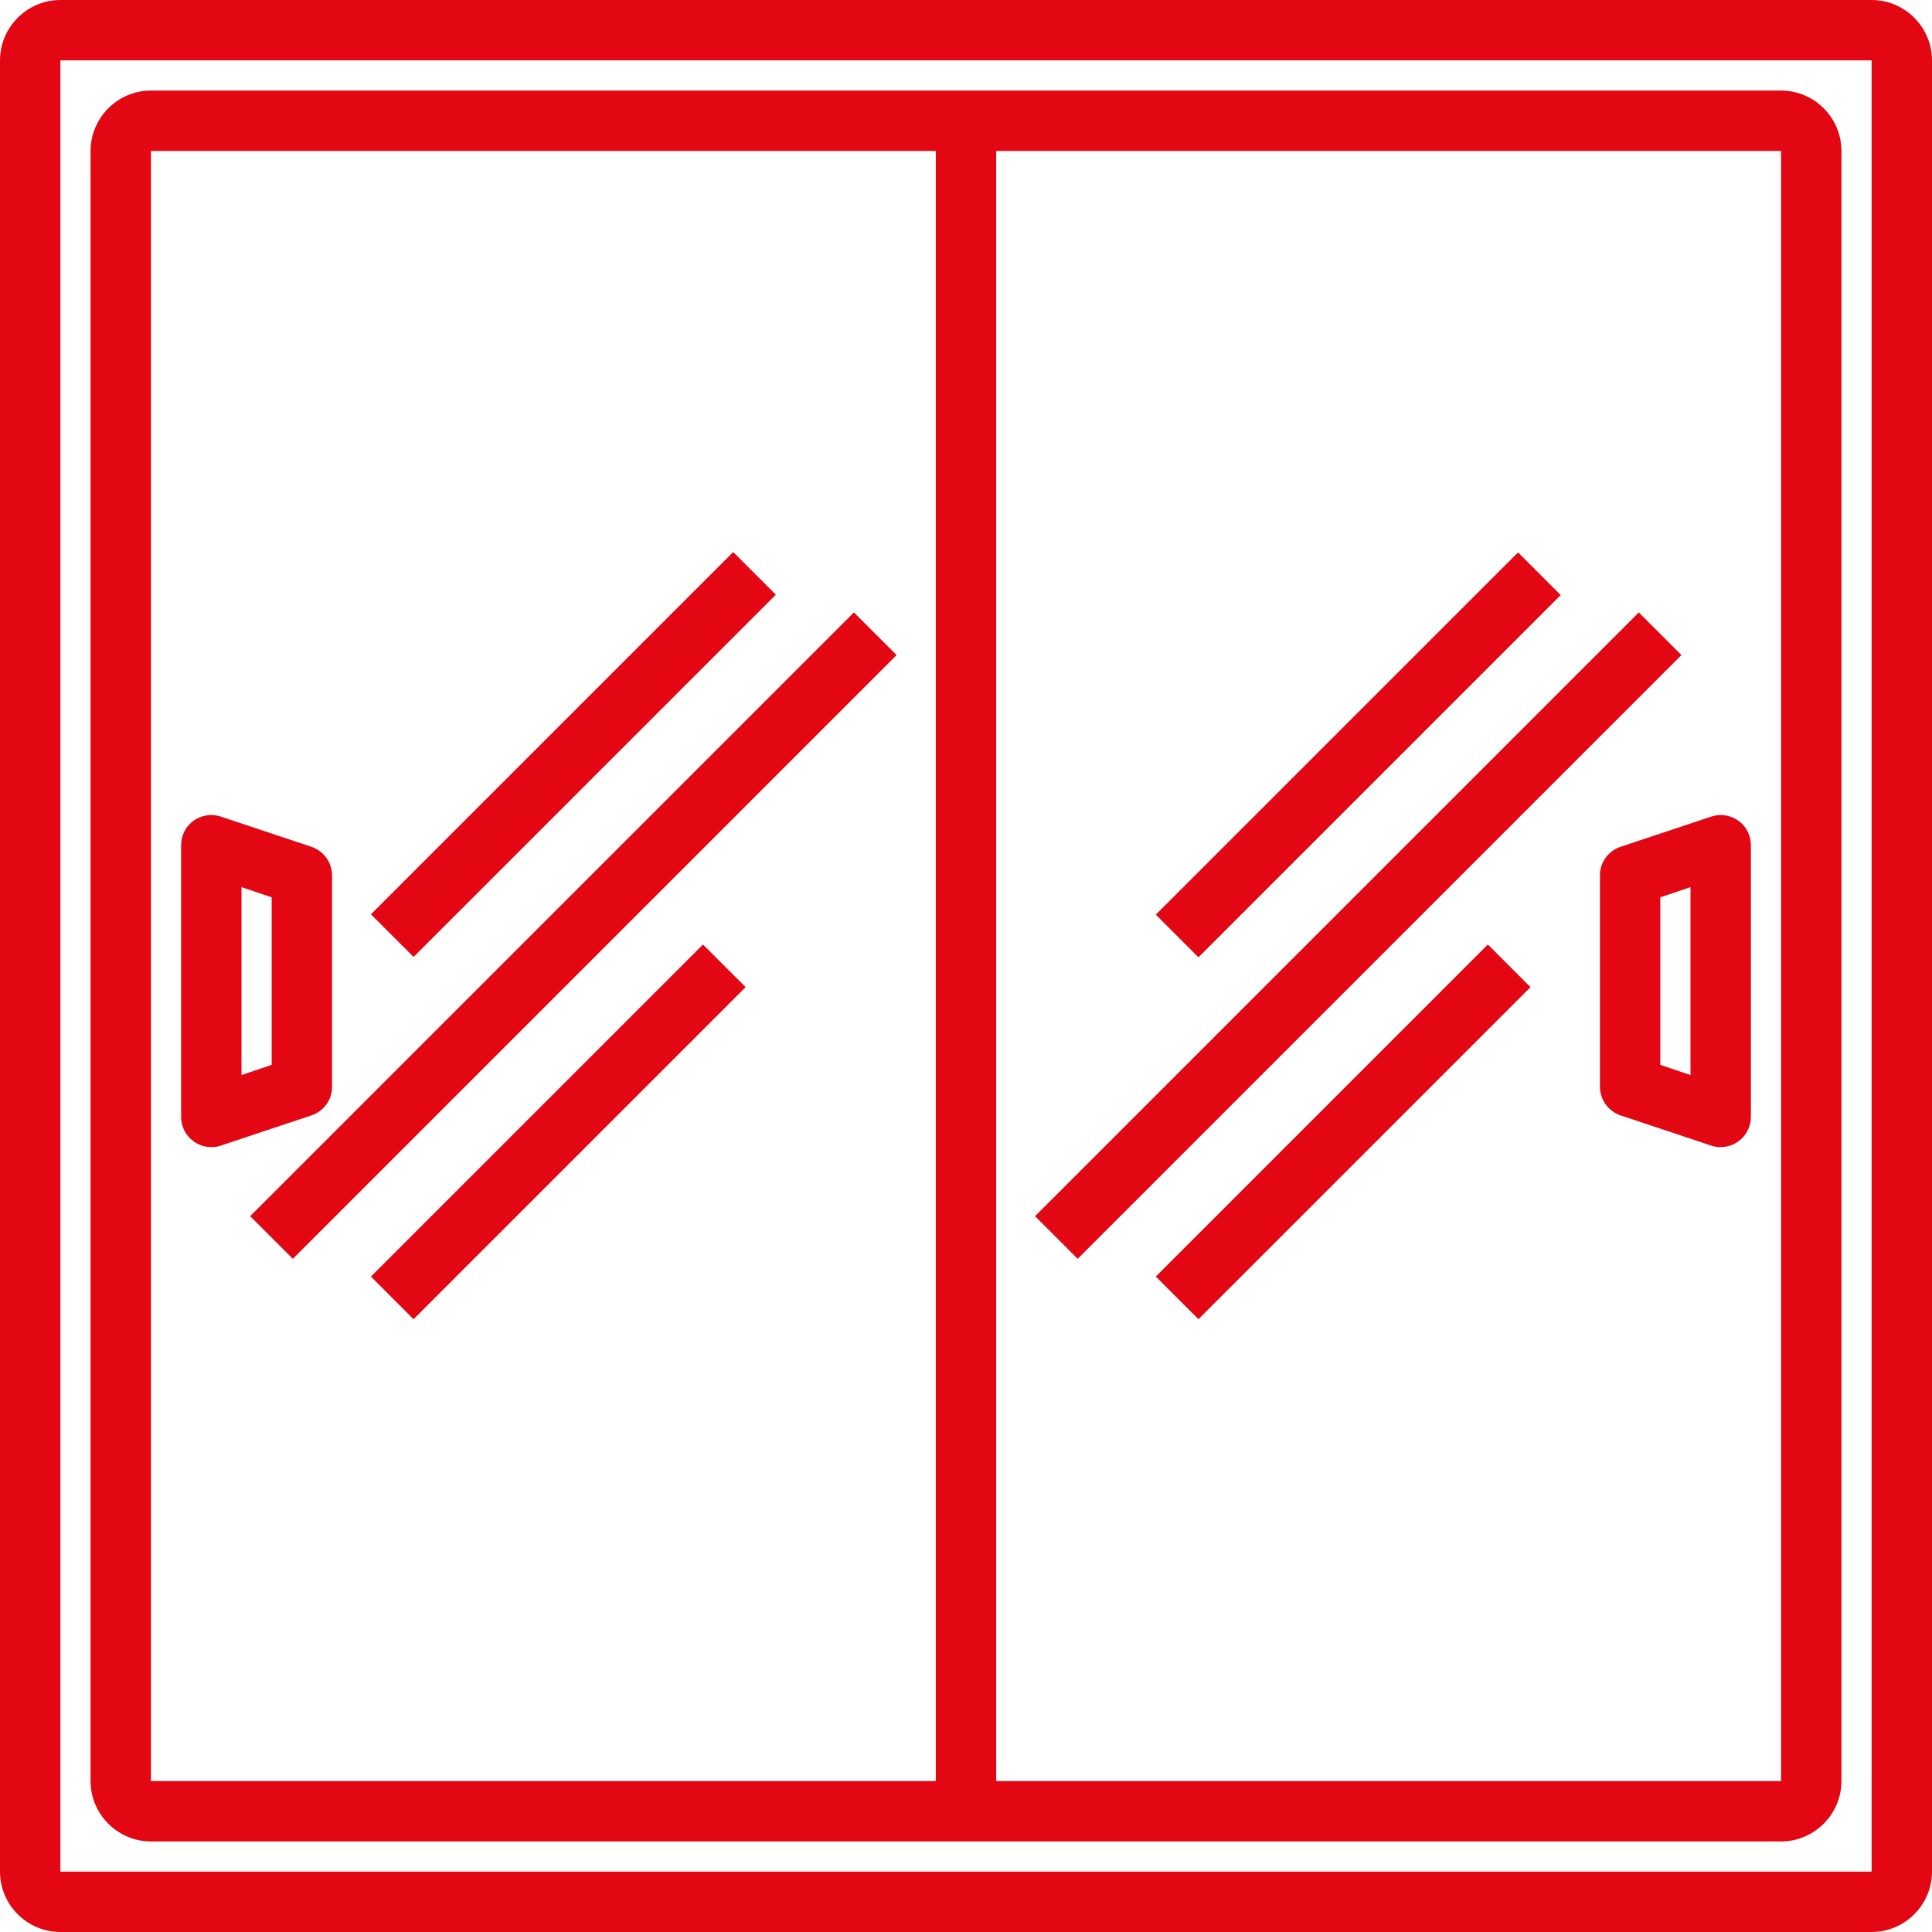
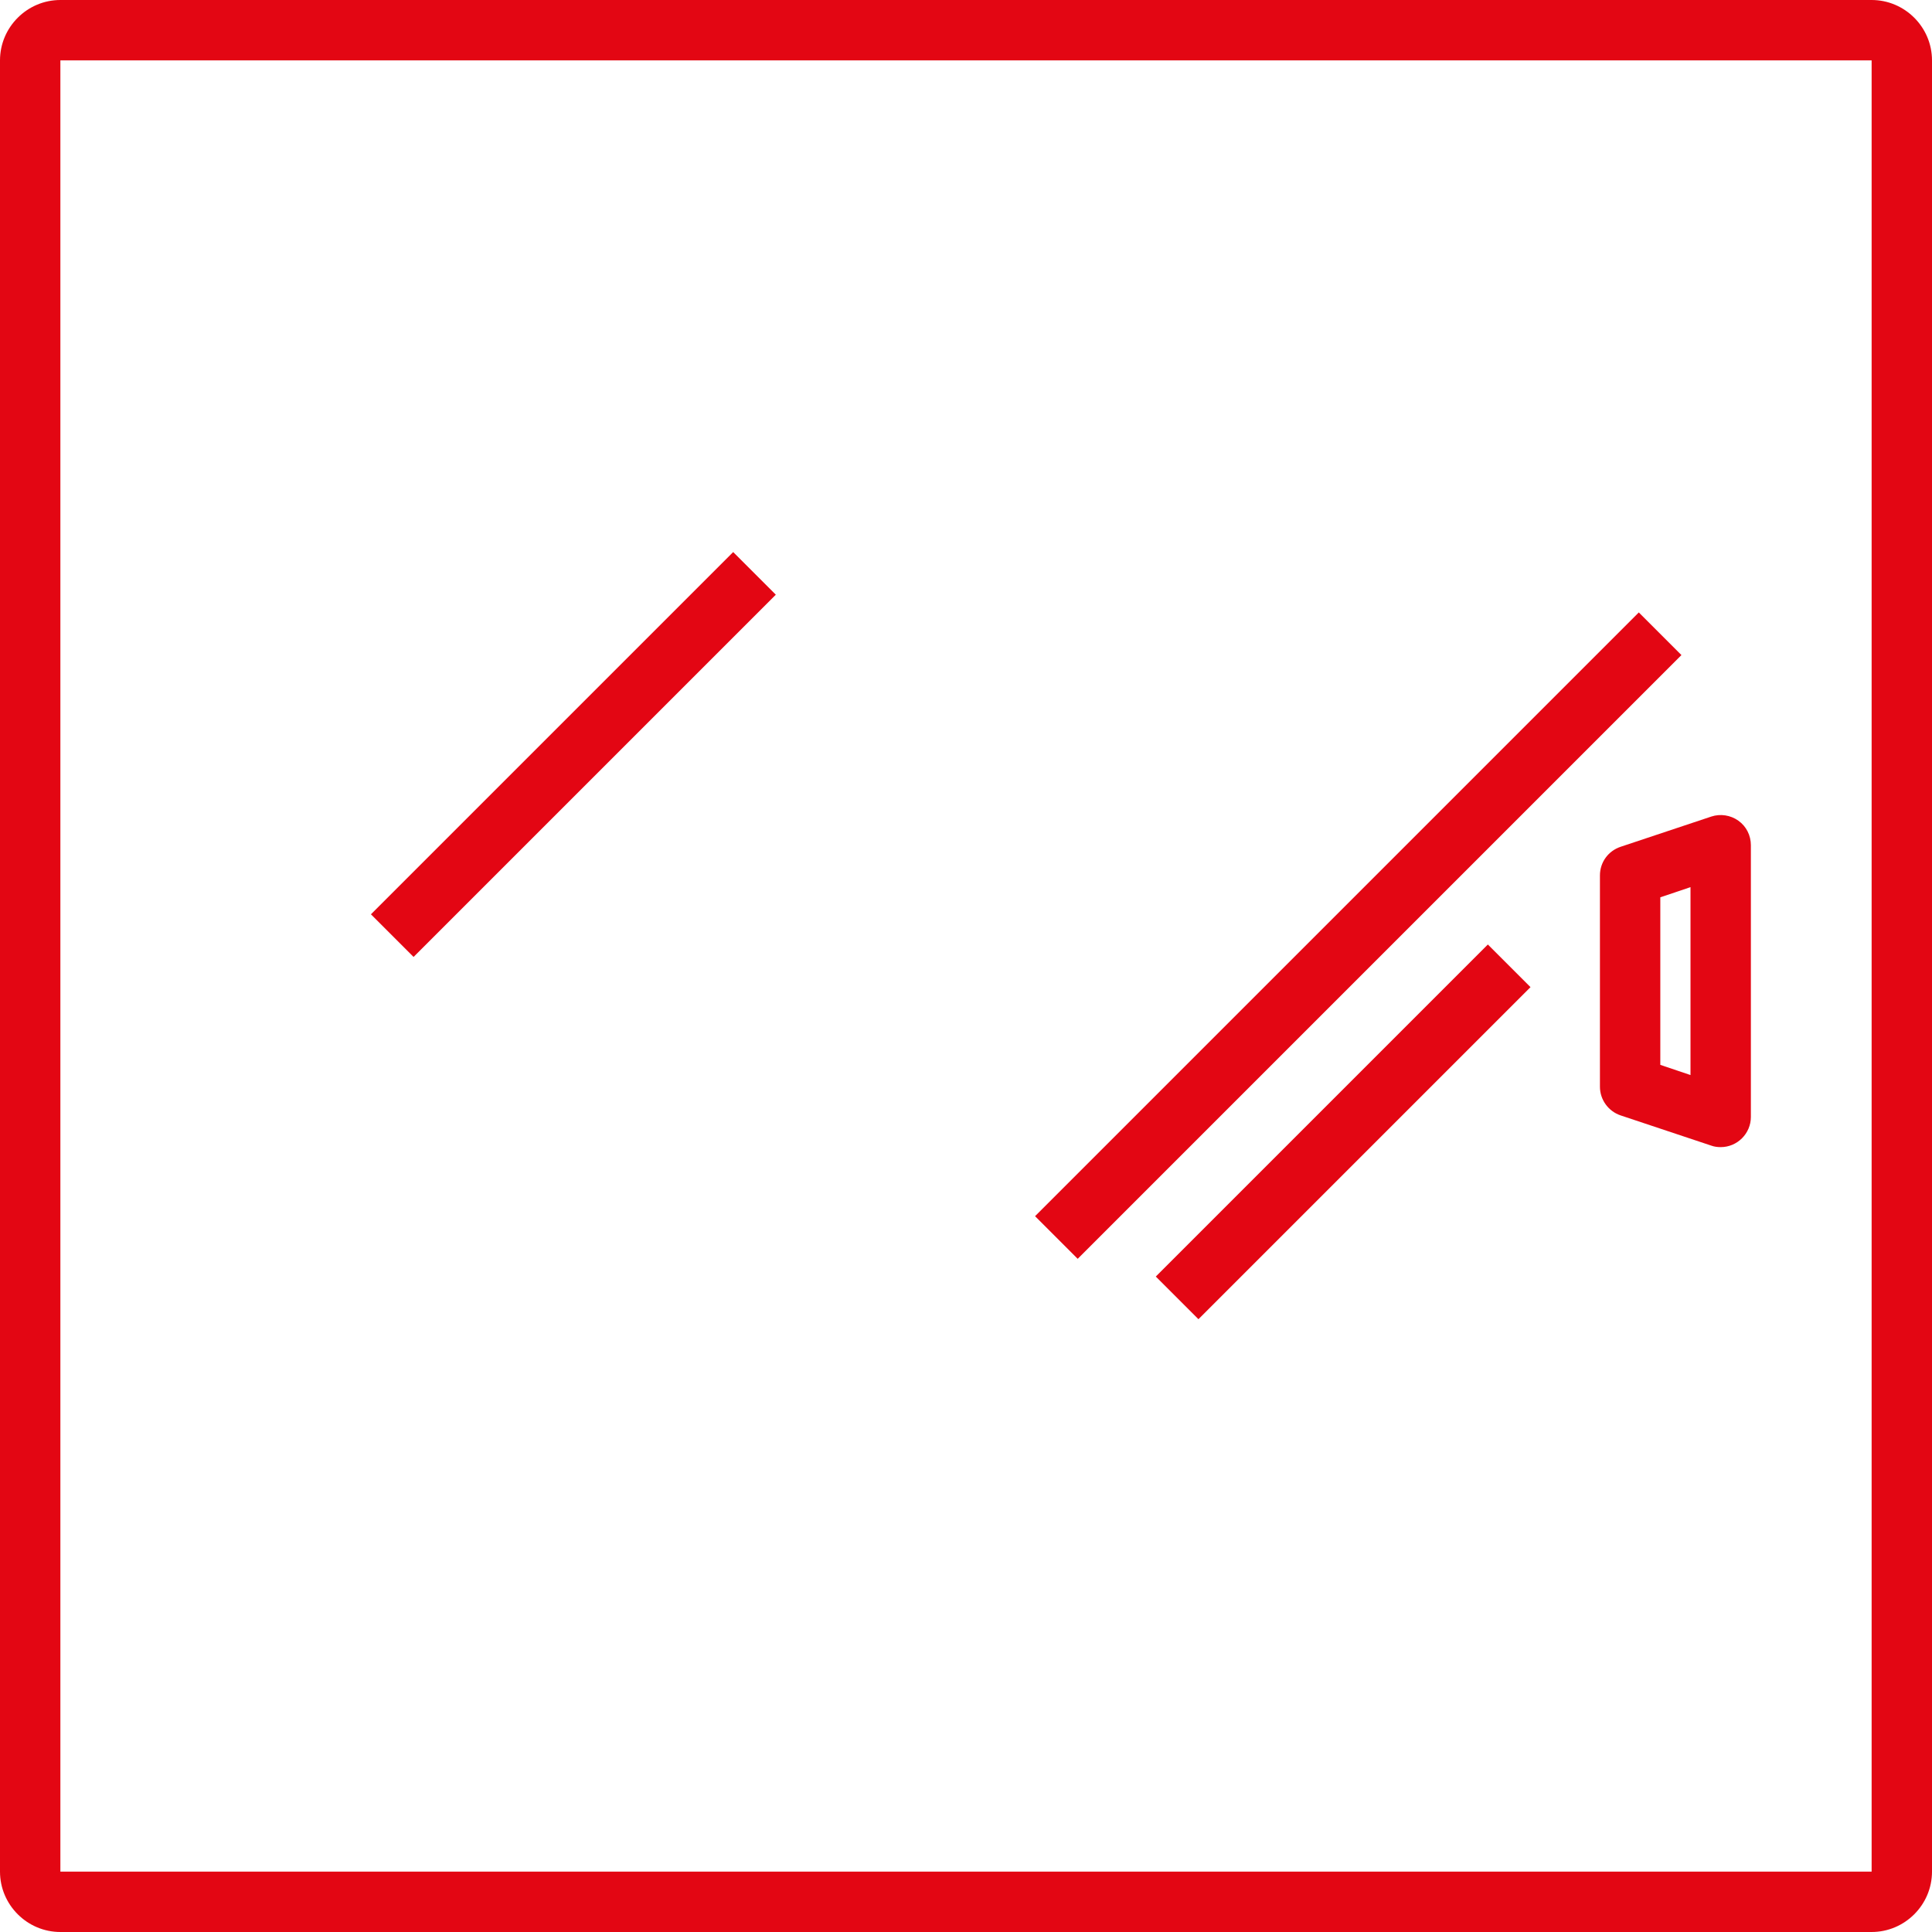
<svg xmlns="http://www.w3.org/2000/svg" id="Ebene_1" version="1.1" viewBox="0 0 512 512" width="150" height="150">
  <defs>
    <style>
      .st0 {
        fill: #e30613;
      }
    </style>
  </defs>
  <g id="sliding_glass_door">
    <path class="st0" d="M496,0H16C7.2,0,0,7.2,0,16v480c0,8.8,7.2,16,16,16h480c8.8,0,16-7.2,16-16V16C512,7.2,504.8,0,496,0ZM496,496H16V16h480v480Z" />
-     <path class="st0" d="M40,488h432c8.8,0,16-7.2,16-16V40c0-8.8-7.2-16-16-16H40c-8.8,0-16,7.2-16,16v432c0,8.8,7.2,16,16,16ZM472,472h-208V40h208v432ZM40,40h208v432H40V40Z" />
-     <path class="st0" d="M66.3,322.3l160-160,11.3,11.3-160,160-11.3-11.3Z" />
-     <path class="st0" d="M98.3,338.3l88-88,11.3,11.3-88,88-11.3-11.3Z" />
    <path class="st0" d="M98.3,242.3l96-96,11.3,11.3-96,96-11.3-11.3Z" />
    <path class="st0" d="M274.3,322.3l160-160,11.3,11.3-160,160-11.3-11.3Z" />
    <path class="st0" d="M306.3,338.3l88-88,11.3,11.3-88,88-11.3-11.3Z" />
-     <path class="st0" d="M306.3,242.4l96-96,11.3,11.3-96,96-11.3-11.3Z" />
-     <path class="st0" d="M88,288v-56c0-3.4-2.2-6.5-5.5-7.6l-24-8c-2.4-.8-5.1-.4-7.2,1.1-2.1,1.5-3.3,3.9-3.3,6.5v72c0,4.4,3.6,8,8,8,.9,0,1.7-.1,2.5-.4l24-8c3.3-1.1,5.5-4.1,5.5-7.6ZM72,282.2l-8,2.7v-49.8l8,2.7v44.5Z" />
+     <path class="st0" d="M306.3,242.4Z" />
    <path class="st0" d="M424,232v56c0,3.4,2.2,6.5,5.5,7.6l24,8c.8.3,1.7.4,2.5.4,4.4,0,8-3.6,8-8v-72c0-2.6-1.2-5-3.3-6.5-2.1-1.5-4.8-1.9-7.2-1.1l-24,8c-3.3,1.1-5.5,4.1-5.5,7.6ZM440,237.8l8-2.7v49.8l-8-2.7v-44.5Z" />
  </g>
</svg>